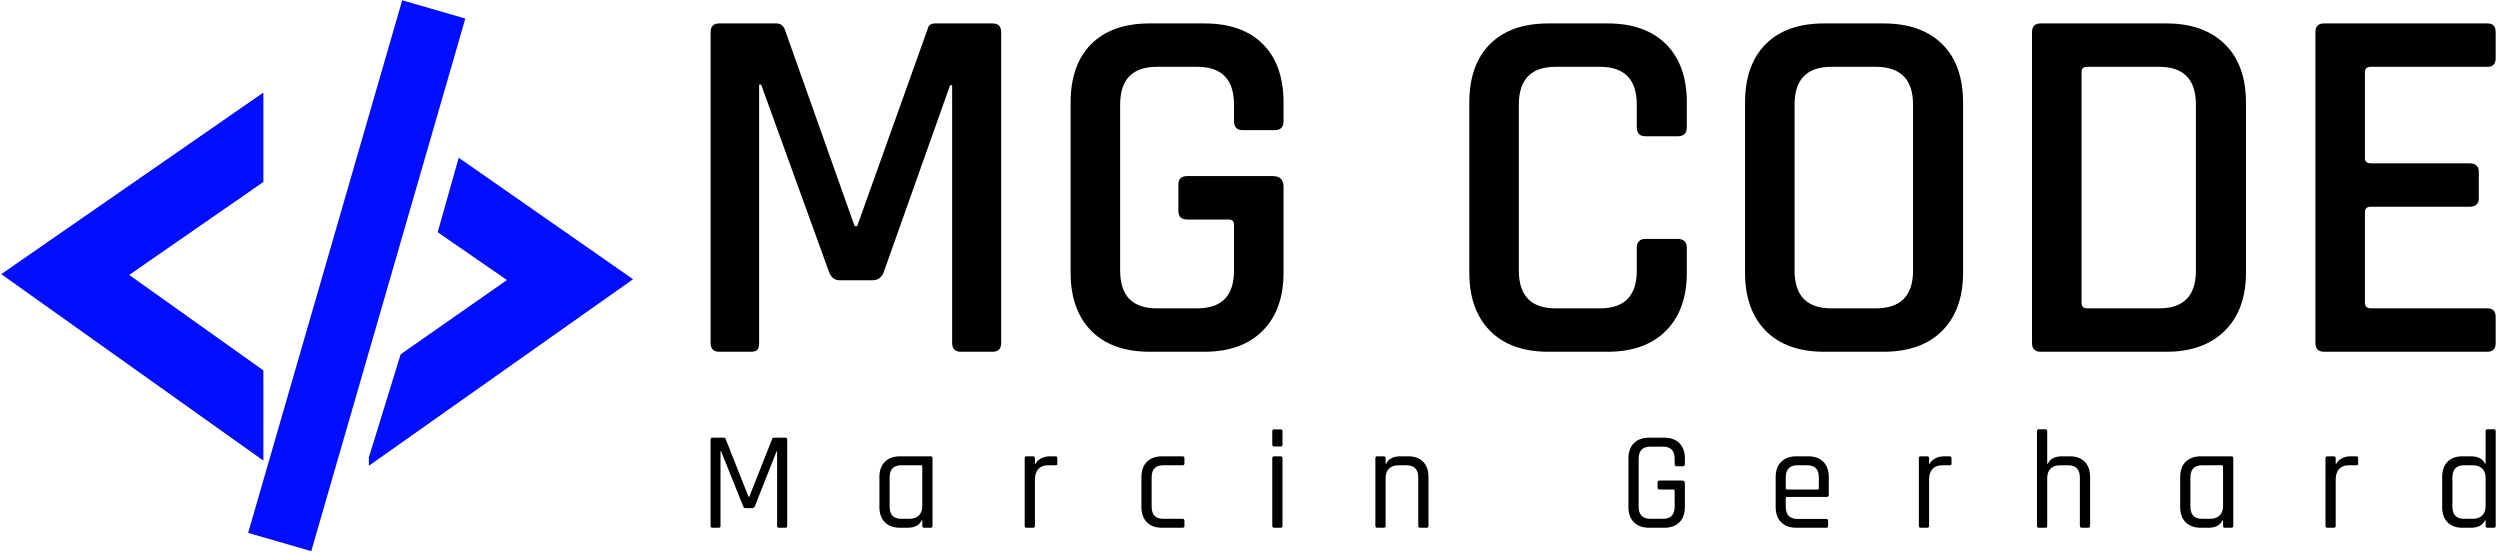
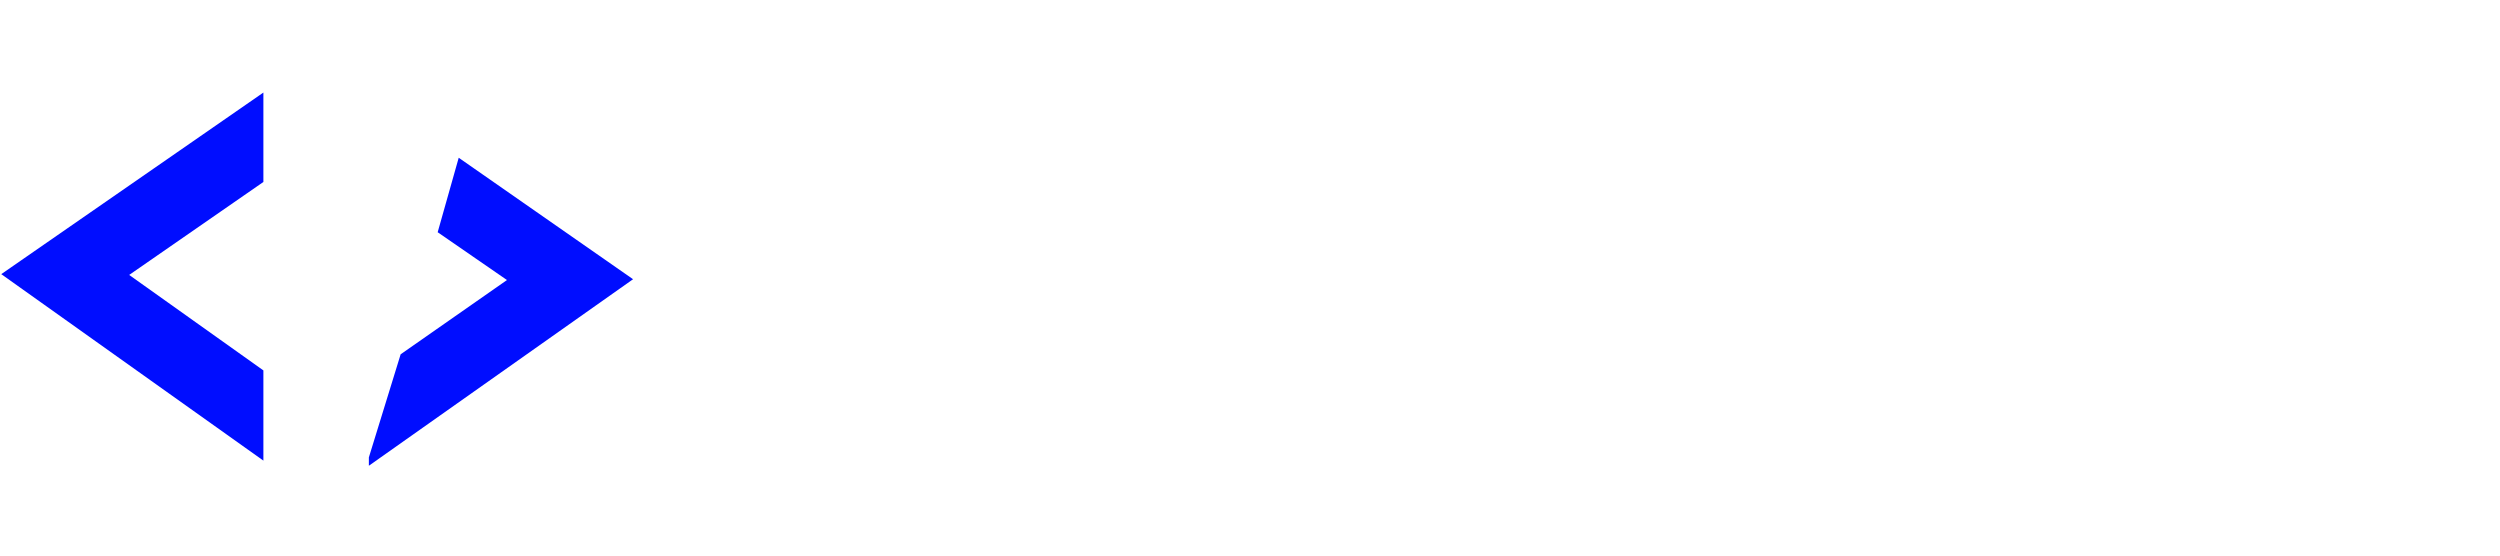
<svg xmlns="http://www.w3.org/2000/svg" version="1.1" width="180" height="40" viewBox="0 0 1500 333">
  <g transform="matrix(1,0,0,1,-0.909,-1.31)">
    <svg viewBox="0 0 396 88" data-background-color="#ffffff" preserveAspectRatio="xMidYMid meet" height="333" width="1500">
      <g id="tight-bounds" transform="matrix(1,0,0,1,0.24,0.346)">
        <svg viewBox="0 0 395.52 87.307" height="87.307" width="395.52">
          <g>
            <svg viewBox="0 0 552.679 121.999" height="87.307" width="395.52">
              <g transform="matrix(1,0,0,1,157.159,5.128)">
                <svg viewBox="0 0 395.52 111.743" height="111.743" width="395.52">
                  <g id="textblocktransform">
                    <svg viewBox="0 0 395.52 111.743" height="111.743" width="395.52" id="textblock">
                      <g>
                        <svg viewBox="0 0 395.52 72.746" height="72.746" width="395.52">
                          <g transform="matrix(1,0,0,1,0,0)">
                            <svg width="395.52" viewBox="3.65 -32.15 174.79 32.15" height="72.746" data-palette-color="#000000">
-                               <path d="M25.65-32.15L25.65-32.15 31.25-32.15Q32.1-32.15 32.1-31.3L32.1-31.3 32.1-0.85Q32.1 0 31.25 0L31.25 0 28.15 0Q27.3 0 27.3-0.85L27.3-0.85 27.3-26.1 27.1-26.1 20.6-7.8Q20.3-7 19.5-7L19.5-7 16.3-7Q15.55-7 15.25-7.8L15.25-7.8 8.6-26.15 8.4-26.15 8.4-0.85Q8.4-0.35 8.22-0.18 8.05 0 7.55 0L7.55 0 4.5 0Q3.65 0 3.65-0.85L3.65-0.85 3.65-31.3Q3.65-32.15 4.5-32.15L4.5-32.15 10.1-32.15Q10.65-32.15 10.9-31.6L10.9-31.6 17.75-12.3 18-12.3 24.9-31.6Q25-32.15 25.65-32.15ZM52 0L52 0 46.65 0Q42.95 0 40.92-2.05 38.9-4.1 38.9-7.75L38.9-7.75 38.9-24.4Q38.9-28.1 40.92-30.13 42.95-32.15 46.65-32.15L46.65-32.15 52-32.15Q55.7-32.15 57.72-30.13 59.75-28.1 59.75-24.4L59.75-24.4 59.75-22.6Q59.75-21.7 58.9-21.7L58.9-21.7 55.75-21.7Q54.9-21.7 54.9-22.6L54.9-22.6 54.9-24.2Q54.9-27.9 51.3-27.9L51.3-27.9 47.35-27.9Q43.75-27.9 43.75-24.2L43.75-24.2 43.75-7.95Q43.75-4.25 47.35-4.25L47.35-4.25 51.3-4.25Q54.9-4.25 54.9-7.95L54.9-7.95 54.9-12.45Q54.9-12.95 54.35-12.95L54.35-12.95 50.3-12.95Q49.45-12.95 49.45-13.8L49.45-13.8 49.45-16.35Q49.45-17.2 50.3-17.2L50.3-17.2 58.7-17.2Q59.75-17.2 59.75-16.15L59.75-16.15 59.75-7.75Q59.75-4.1 57.7-2.05 55.65 0 52 0ZM91.49 0L91.49 0 85.69 0Q81.99 0 79.97-2.05 77.94-4.1 77.94-7.75L77.94-7.75 77.94-24.4Q77.94-28.1 79.97-30.13 81.99-32.15 85.69-32.15L85.69-32.15 91.49-32.15Q95.14-32.15 97.19-30.13 99.24-28.1 99.24-24.4L99.24-24.4 99.24-22Q99.24-21.1 98.34-21.1L98.34-21.1 95.19-21.1Q94.34-21.1 94.34-22L94.34-22 94.34-24.2Q94.34-27.9 90.74-27.9L90.74-27.9 86.39-27.9Q82.79-27.9 82.79-24.2L82.79-24.2 82.79-7.95Q82.79-4.25 86.39-4.25L86.39-4.25 90.74-4.25Q94.34-4.25 94.34-7.95L94.34-7.95 94.34-10.15Q94.34-11.05 95.19-11.05L95.19-11.05 98.34-11.05Q99.24-11.05 99.24-10.15L99.24-10.15 99.24-7.75Q99.24-4.1 97.19-2.05 95.14 0 91.49 0ZM113.39-4.25L113.39-4.25 117.74-4.25Q121.39-4.25 121.39-7.95L121.39-7.95 121.39-24.2Q121.39-27.9 117.74-27.9L117.74-27.9 113.39-27.9Q109.79-27.9 109.79-24.2L109.79-24.2 109.79-7.95Q109.79-4.25 113.39-4.25ZM118.49 0L118.49 0 112.69 0Q108.99 0 106.97-2.05 104.94-4.1 104.94-7.75L104.94-7.75 104.94-24.4Q104.94-28.1 106.97-30.13 108.99-32.15 112.69-32.15L112.69-32.15 118.49-32.15Q122.19-32.15 124.24-30.13 126.29-28.1 126.29-24.4L126.29-24.4 126.29-7.75Q126.29-4.1 124.24-2.05 122.19 0 118.49 0ZM138.44-4.25L138.44-4.25 145.49-4.25Q149.09-4.25 149.09-7.95L149.09-7.95 149.09-24.2Q149.09-27.9 145.49-27.9L145.49-27.9 138.44-27.9Q137.89-27.9 137.89-27.4L137.89-27.4 137.89-4.8Q137.89-4.25 138.44-4.25ZM133.04-0.85L133.04-0.85 133.04-31.3Q133.04-32.15 133.89-32.15L133.89-32.15 146.19-32.15Q149.84-32.15 151.91-30.13 153.99-28.1 153.99-24.4L153.99-24.4 153.99-7.75Q153.99-4.1 151.91-2.05 149.84 0 146.19 0L146.19 0 133.89 0Q133.04 0 133.04-0.85ZM177.64 0L177.64 0 161.64 0Q160.79 0 160.79-0.85L160.79-0.85 160.79-31.3Q160.79-32.15 161.64-32.15L161.64-32.15 177.64-32.15Q178.44-32.15 178.44-31.3L178.44-31.3 178.44-28.75Q178.44-27.9 177.64-27.9L177.64-27.9 166.24-27.9Q165.64-27.9 165.64-27.4L165.64-27.4 165.64-18.95Q165.64-18.45 166.24-18.45L166.24-18.45 175.89-18.45Q176.79-18.45 176.79-17.6L176.79-17.6 176.79-15.05Q176.79-14.2 175.89-14.2L175.89-14.2 166.24-14.2Q165.64-14.2 165.64-13.7L165.64-13.7 165.64-4.8Q165.64-4.25 166.24-4.25L166.24-4.25 177.64-4.25Q178.44-4.25 178.44-3.4L178.44-3.4 178.44-0.85Q178.44 0 177.64 0Z" opacity="1" transform="matrix(1,0,0,1,0,0)" fill="#000000" class="wordmark-text-0" data-fill-palette-color="primary" id="text-0" />
-                             </svg>
+                               </svg>
                          </g>
                        </svg>
                      </g>
                      <g transform="matrix(1,0,0,1,0,89.919)">
                        <svg viewBox="0 0 395.52 21.824" height="21.824" width="395.52">
                          <g transform="matrix(1,0,0,1,0,0)">
                            <svg width="395.52" viewBox="3.95 -35.15 637.04 35.15" height="21.824" data-palette-color="#000000">
-                               <path d="M26.55-32.15L26.55-32.15 30.6-32.15Q31.3-32.15 31.3-31.45L31.3-31.45 31.3-0.7Q31.3 0 30.6 0L30.6 0 28.4 0Q27.7 0 27.7-0.7L27.7-0.7 27.7-27.25 27.5-27.25 19.75-7.65Q19.45-7 18.85-7L18.85-7 16.45-7Q15.8-7 15.6-7.65L15.6-7.65 7.7-27.3 7.5-27.3 7.5-0.7Q7.5 0 6.85 0L6.85 0 4.65 0Q3.95 0 3.95-0.7L3.95-0.7 3.95-31.45Q3.95-32.15 4.65-32.15L4.65-32.15 8.7-32.15Q9.15-32.15 9.3-31.75L9.3-31.75 17.5-11.05 17.75-11.05 25.95-31.75Q26.05-32.15 26.55-32.15ZM74.2 0L74.2 0 71.6 0Q68.15 0 66.17-1.95 64.2-3.9 64.2-7.4L64.2-7.4 64.2-18.1Q64.2-21.6 66.17-23.55 68.15-25.5 71.6-25.5L71.6-25.5 82.45-25.5Q83.15-25.5 83.15-24.8L83.15-24.8 83.15-0.7Q83.15 0 82.45 0L82.45 0 80.2 0Q79.5 0 79.5-0.7L79.5-0.7 79.5-2.65 79.3-2.65Q78.05 0 74.2 0ZM79.5-7.8L79.5-7.8 79.5-21.85Q79.5-22.3 79-22.3L79-22.3 72-22.3Q67.85-22.3 67.85-17.95L67.85-17.95 67.85-7.55Q67.85-3.2 72-3.2L72-3.2 74.85-3.2Q77.1-3.2 78.3-4.4 79.5-5.6 79.5-7.8ZM119 0L119 0 116.75 0Q116.05 0 116.05-0.7L116.05-0.7 116.05-24.8Q116.05-25.5 116.75-25.5L116.75-25.5 119-25.5Q119.7-25.5 119.7-24.8L119.7-24.8 119.7-22.8 119.9-22.8Q120.4-23.9 121.8-24.7 123.2-25.5 125.1-25.5L125.1-25.5 127.05-25.5Q127.7-25.5 127.7-24.8L127.7-24.8 127.7-22.95Q127.7-22.6 127.55-22.43 127.4-22.25 127.05-22.3L127.05-22.3 124.35-22.3Q122.1-22.3 120.9-20.95 119.7-19.6 119.7-17.25L119.7-17.25 119.7-0.7Q119.7 0 119 0ZM173.05-2.5L173.05-2.5 173.05-0.65Q173.05 0 172.35 0L172.35 0 165.1 0Q161.65 0 159.67-1.95 157.7-3.9 157.7-7.4L157.7-7.4 157.7-18.1Q157.7-21.6 159.67-23.55 161.65-25.5 165.1-25.5L165.1-25.5 172.35-25.5Q173.05-25.5 173.05-24.8L173.05-24.8 173.05-22.95Q173.05-22.3 172.35-22.3L172.35-22.3 165.5-22.3Q161.35-22.3 161.35-17.95L161.35-17.95 161.35-7.55Q161.35-3.2 165.5-3.2L165.5-3.2 172.35-3.2Q173.05-3.2 173.05-2.5ZM204.4-29.7L204.4-29.7 204.4-34.4Q204.4-35.1 205.05-35.1L205.05-35.1 207.35-35.1Q208.05-35.1 208.05-34.4L208.05-34.4 208.05-29.7Q208.05-29 207.35-29L207.35-29 205.05-29Q204.4-29 204.4-29.7ZM204.4-0.7L204.4-0.7 204.4-24.8Q204.4-25.5 205.05-25.5L205.05-25.5 207.35-25.5Q208.05-25.5 208.05-24.8L208.05-24.8 208.05-0.7Q208.05 0 207.35 0L207.35 0 205.1 0Q204.4 0 204.4-0.7ZM244.14 0L244.14 0 241.89 0Q241.19 0 241.19-0.7L241.19-0.7 241.19-24.8Q241.19-25.5 241.89-25.5L241.89-25.5 244.14-25.5Q244.84-25.5 244.84-24.8L244.84-24.8 244.84-22.85 245.04-22.85Q246.29-25.5 250.14-25.5L250.14-25.5 252.94-25.5Q256.34-25.5 258.24-23.55 260.14-21.6 260.14-18.1L260.14-18.1 260.14-0.7Q260.14 0 259.44 0L259.44 0 257.19 0Q256.49 0 256.49-0.7L256.49-0.7 256.49-17.95Q256.49-22.3 252.29-22.3L252.29-22.3 249.49-22.3Q247.24-22.3 246.04-21.1 244.84-19.9 244.84-17.7L244.84-17.7 244.84-0.7Q244.84 0 244.14 0ZM344.29 0L344.29 0 338.89 0Q335.44 0 333.47-1.95 331.49-3.9 331.49-7.4L331.49-7.4 331.49-24.75Q331.49-28.25 333.47-30.2 335.44-32.15 338.89-32.15L338.89-32.15 344.29-32.15Q347.74-32.15 349.69-30.18 351.64-28.2 351.64-24.75L351.64-24.75 351.64-22.7Q351.64-21.95 350.94-21.95L350.94-21.95 348.69-21.95Q347.99-21.95 347.99-22.7L347.99-22.7 347.99-24.6Q347.99-28.95 343.84-28.95L343.84-28.95 339.29-28.95Q335.14-28.95 335.14-24.6L335.14-24.6 335.14-7.55Q335.14-3.2 339.29-3.2L339.29-3.2 343.84-3.2Q347.99-3.2 347.99-7.55L347.99-7.55 347.99-13.15Q347.99-13.65 347.54-13.65L347.54-13.65 342.59-13.65Q341.89-13.65 341.89-14.3L341.89-14.3 341.89-16.15Q341.89-16.85 342.59-16.85L342.59-16.85 350.64-16.85Q351.64-16.85 351.64-15.8L351.64-15.8 351.64-7.4Q351.64-3.9 349.69-1.95 347.74 0 344.29 0ZM402.04 0L402.04 0 391.44 0Q387.99 0 386.02-1.95 384.04-3.9 384.04-7.4L384.04-7.4 384.04-18.1Q384.04-21.6 386.02-23.55 387.99-25.5 391.44-25.5L391.44-25.5 395.64-25.5Q399.09-25.5 401.04-23.55 402.99-21.6 402.99-18.1L402.99-18.1 402.99-11.75Q402.99-11 402.29-11L402.29-11 388.14-11Q387.64-11 387.64-10.55L387.64-10.55 387.64-7.5Q387.64-3.15 391.84-3.15L391.84-3.15 402.04-3.15Q402.74-3.15 402.74-2.45L402.74-2.45 402.74-0.65Q402.74 0 402.04 0ZM388.14-13.65L388.14-13.65 398.94-13.65Q399.44-13.65 399.44-14.15L399.44-14.15 399.44-18Q399.44-22.3 395.24-22.3L395.24-22.3 391.84-22.3Q387.64-22.3 387.64-18L387.64-18 387.64-14.15Q387.64-13.65 388.14-13.65ZM438.09 0L438.09 0 435.84 0Q435.14 0 435.14-0.7L435.14-0.7 435.14-24.8Q435.14-25.5 435.84-25.5L435.84-25.5 438.09-25.5Q438.79-25.5 438.79-24.8L438.79-24.8 438.79-22.8 438.99-22.8Q439.49-23.9 440.89-24.7 442.29-25.5 444.19-25.5L444.19-25.5 446.14-25.5Q446.79-25.5 446.79-24.8L446.79-24.8 446.79-22.95Q446.79-22.6 446.64-22.43 446.49-22.25 446.14-22.3L446.14-22.3 443.44-22.3Q441.19-22.3 439.99-20.95 438.79-19.6 438.79-17.25L438.79-17.25 438.79-0.7Q438.79 0 438.09 0ZM480.24 0L480.24 0 477.99 0Q477.29 0 477.29-0.7L477.29-0.7 477.29-34.45Q477.29-35.15 477.99-35.15L477.99-35.15 480.24-35.15Q480.94-35.15 480.94-34.45L480.94-34.45 480.94-22.85 481.14-22.85Q482.39-25.5 486.24-25.5L486.24-25.5 489.04-25.5Q492.44-25.5 494.34-23.55 496.24-21.6 496.24-18.1L496.24-18.1 496.24-0.7Q496.24 0 495.54 0L495.54 0 493.29 0Q492.59 0 492.59-0.7L492.59-0.7 492.59-17.95Q492.59-22.3 488.39-22.3L488.39-22.3 485.59-22.3Q483.34-22.3 482.14-21.1 480.94-19.9 480.94-17.7L480.94-17.7 480.94-0.7Q480.94 0 480.24 0ZM538.39 0L538.39 0 535.79 0Q532.34 0 530.36-1.95 528.39-3.9 528.39-7.4L528.39-7.4 528.39-18.1Q528.39-21.6 530.36-23.55 532.34-25.5 535.79-25.5L535.79-25.5 546.64-25.5Q547.34-25.5 547.34-24.8L547.34-24.8 547.34-0.7Q547.34 0 546.64 0L546.64 0 544.39 0Q543.69 0 543.69-0.7L543.69-0.7 543.69-2.65 543.49-2.65Q542.24 0 538.39 0ZM543.69-7.8L543.69-7.8 543.69-21.85Q543.69-22.3 543.19-22.3L543.19-22.3 536.19-22.3Q532.04-22.3 532.04-17.95L532.04-17.95 532.04-7.55Q532.04-3.2 536.19-3.2L536.19-3.2 539.04-3.2Q541.29-3.2 542.49-4.4 543.69-5.6 543.69-7.8ZM583.19 0L583.19 0 580.94 0Q580.24 0 580.24-0.7L580.24-0.7 580.24-24.8Q580.24-25.5 580.94-25.5L580.94-25.5 583.19-25.5Q583.89-25.5 583.89-24.8L583.89-24.8 583.89-22.8 584.09-22.8Q584.59-23.9 585.99-24.7 587.39-25.5 589.29-25.5L589.29-25.5 591.24-25.5Q591.89-25.5 591.89-24.8L591.89-24.8 591.89-22.95Q591.89-22.6 591.74-22.43 591.59-22.25 591.24-22.3L591.24-22.3 588.54-22.3Q586.29-22.3 585.09-20.95 583.89-19.6 583.89-17.25L583.89-17.25 583.89-0.7Q583.89 0 583.19 0ZM632.04 0L632.04 0 629.09 0Q625.69 0 623.79-1.95 621.89-3.9 621.89-7.4L621.89-7.4 621.89-18.1Q621.89-21.6 623.79-23.55 625.69-25.5 629.09-25.5L629.09-25.5 632.04-25.5Q635.94-25.5 637.19-22.85L637.19-22.85 637.39-22.85 637.39-34.45Q637.39-35.15 638.04-35.15L638.04-35.15 640.34-35.15Q640.99-35.15 640.99-34.45L640.99-34.45 640.99-0.7Q640.99 0 640.34 0L640.34 0 638.04 0Q637.39 0 637.39-0.7L637.39-0.7 637.39-2.65 637.19-2.65Q635.94 0 632.04 0ZM637.39-7.8L637.39-7.8 637.39-17.7Q637.39-19.9 636.19-21.1 634.99-22.3 632.74-22.3L632.74-22.3 629.69-22.3Q625.54-22.3 625.54-17.95L625.54-17.95 625.54-7.55Q625.54-3.2 629.69-3.2L629.69-3.2 632.74-3.2Q634.99-3.2 636.19-4.4 637.39-5.6 637.39-7.8Z" opacity="1" transform="matrix(1,0,0,1,0,0)" fill="#000000" class="slogan-text-1" data-fill-palette-color="secondary" id="text-1" />
-                             </svg>
+                               </svg>
                          </g>
                        </svg>
                      </g>
                    </svg>
                  </g>
                </svg>
              </g>
              <g>
                <svg viewBox="0 0 139.986 121.999" height="121.999" width="139.986">
                  <g>
                    <svg version="1.0" x="0" y="0" viewBox="1.118 4.119 47.921 41.764" enable-background="new 0 0 50 50" xml:space="preserve" height="121.999" width="139.986" class="icon-icon-0" data-fill-palette-color="accent" id="icon-0">
                      <g fill="#000dff" data-fill-palette-color="accent">
                        <g fill="#000dff" data-fill-palette-color="accent">
                          <polygon fill="#000dff" points="10.821,24.951 21,32.193 21,39.035 1.118,24.891 21,11.118 21,17.9   " data-fill-palette-color="accent" />
                        </g>
                        <g fill="#000dff" data-fill-palette-color="accent">
                          <polygon fill="#000dff" points="49.039,25.277 35.815,16.063 34.219,21.712 39.475,25.338 31.411,30.97 29,38.79 29,39.424   " data-fill-palette-color="accent" />
                        </g>
-                         <rect x="25.577" y="3.983" transform="matrix(0.961 0.278 -0.278 0.961 8.057 -6.818)" fill="#000dff" width="4.981" height="42.035" data-fill-palette-color="accent" />
                      </g>
                    </svg>
                  </g>
                </svg>
              </g>
            </svg>
          </g>
          <defs />
        </svg>
-         <rect width="395.52" height="87.307" fill="none" stroke="none" visibility="hidden" />
      </g>
    </svg>
  </g>
</svg>